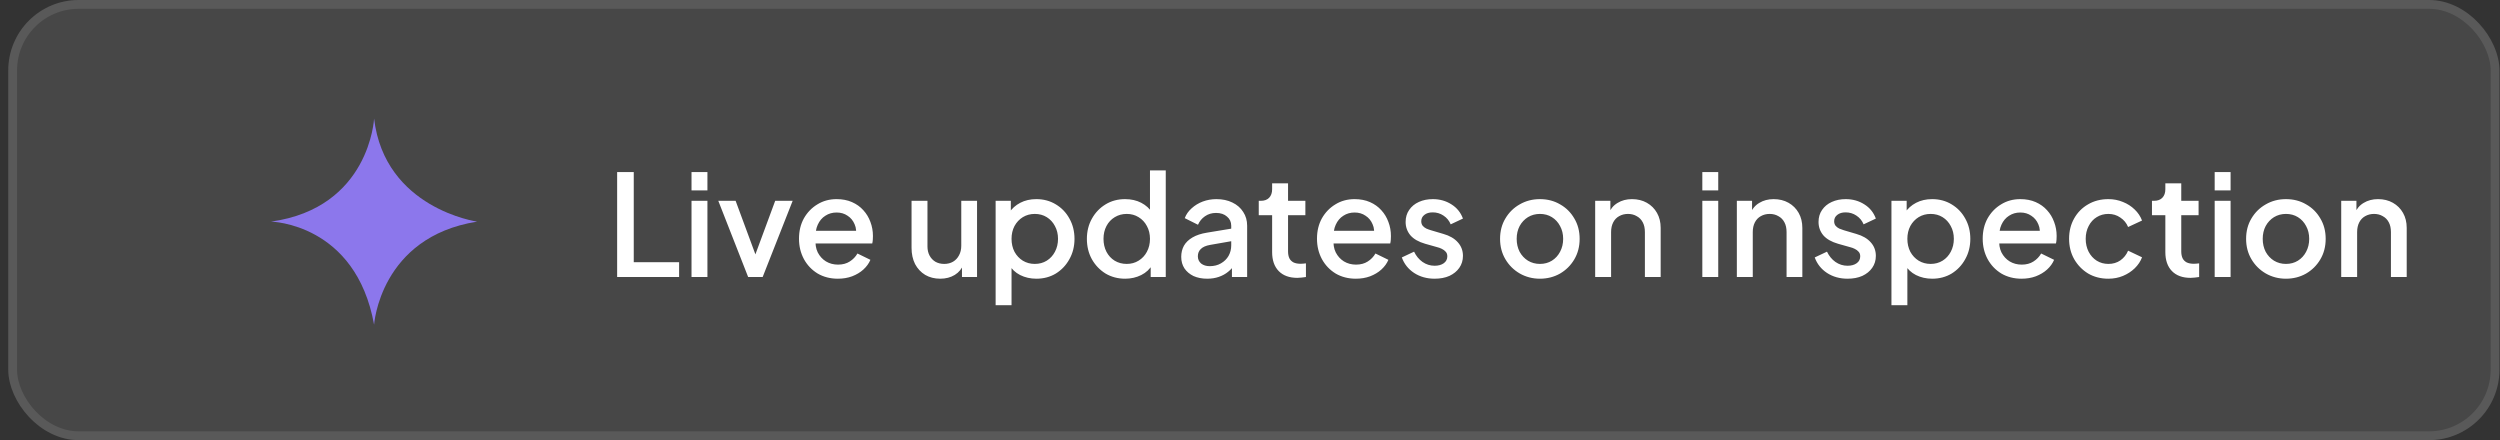
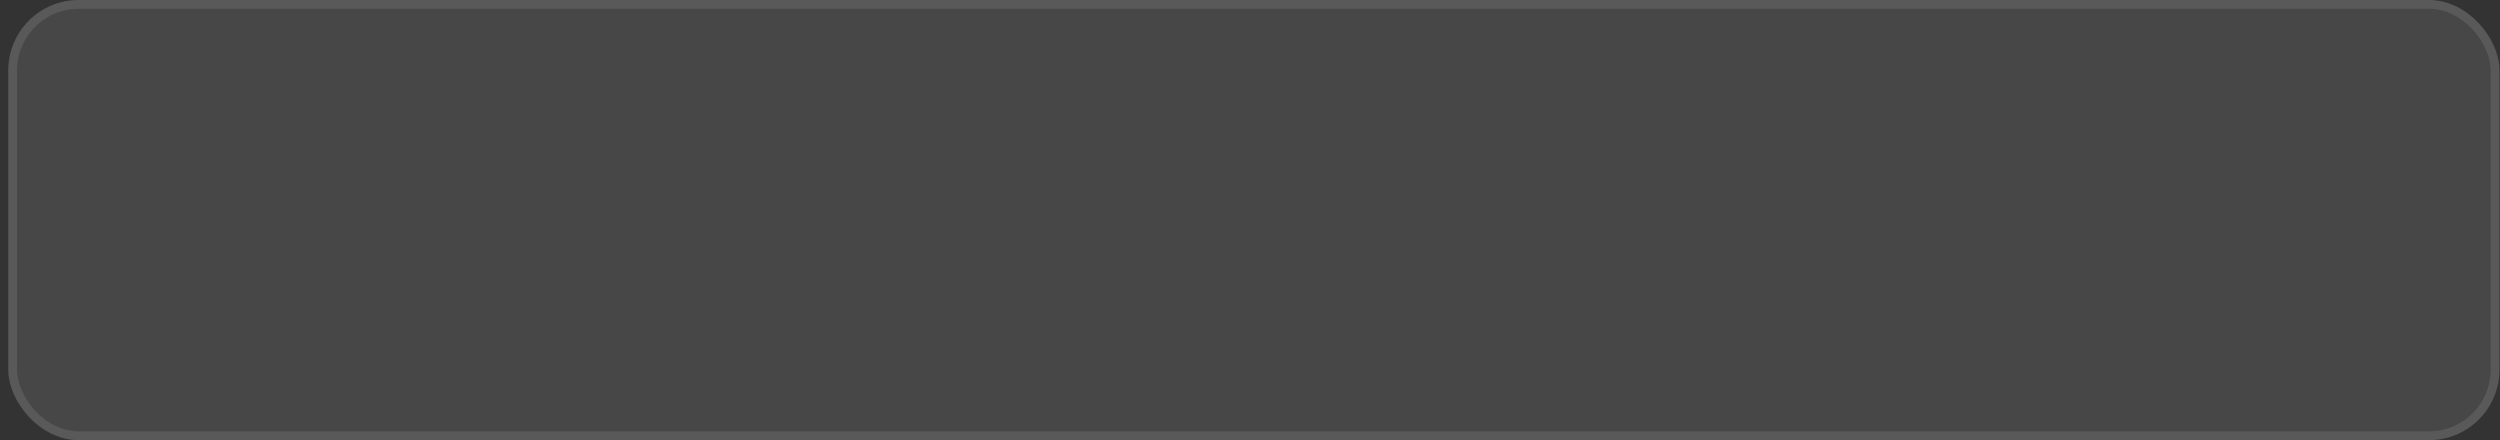
<svg xmlns="http://www.w3.org/2000/svg" width="284" height="50" viewBox="0 0 284 50" fill="none">
  <rect x="0" y="0" width="284" height="50" fill="#333333" stroke="none" />
  <rect x="0.938" width="283" height="50" rx="8" fill="white" fill-opacity="0.1" />
  <rect x="1.438" y="0.5" width="282" height="49" rx="7.5" stroke="white" stroke-opacity="0.1" />
  <g clip-path="url(#clip0_7681_70453)">
-     <path d="M42.496 13.469C42.496 13.469 42.008 23.61 30.789 25.176C30.789 25.176 40.42 25.36 42.496 36.883C42.496 36.883 43.158 26.922 54.204 25.176C54.204 25.176 43.708 23.699 42.496 13.469Z" fill="#8C77EC" />
-   </g>
-   <path d="M70.107 31.469V19.549H71.995V29.789H77.147V31.469H70.107ZM78.556 31.469V22.813H80.364V31.469H78.556ZM78.556 21.629V19.549H80.364V21.629H78.556ZM84.99 31.469L81.598 22.813H83.566L86.174 29.869H85.454L88.062 22.813H90.046L86.638 31.469H84.99ZM95.183 31.661C94.319 31.661 93.55 31.463 92.879 31.069C92.217 30.663 91.7 30.119 91.326 29.437C90.953 28.743 90.766 27.97 90.766 27.117C90.766 26.242 90.953 25.469 91.326 24.797C91.71 24.125 92.222 23.597 92.862 23.213C93.502 22.818 94.228 22.621 95.038 22.621C95.689 22.621 96.27 22.733 96.782 22.957C97.294 23.181 97.727 23.49 98.079 23.885C98.43 24.269 98.697 24.711 98.879 25.213C99.07 25.714 99.166 26.247 99.166 26.813C99.166 26.951 99.161 27.095 99.15 27.245C99.14 27.394 99.118 27.533 99.087 27.661H92.191V26.221H98.062L97.198 26.877C97.305 26.354 97.268 25.89 97.087 25.485C96.916 25.069 96.649 24.743 96.287 24.509C95.934 24.263 95.519 24.141 95.038 24.141C94.558 24.141 94.132 24.263 93.758 24.509C93.385 24.743 93.097 25.085 92.894 25.533C92.692 25.97 92.612 26.503 92.654 27.133C92.601 27.719 92.681 28.231 92.894 28.669C93.118 29.106 93.428 29.447 93.823 29.693C94.228 29.938 94.686 30.061 95.198 30.061C95.721 30.061 96.164 29.943 96.526 29.709C96.9 29.474 97.193 29.17 97.406 28.797L98.879 29.517C98.708 29.922 98.441 30.29 98.079 30.621C97.727 30.941 97.3 31.197 96.799 31.389C96.308 31.57 95.769 31.661 95.183 31.661ZM106.816 31.661C106.165 31.661 105.595 31.517 105.104 31.229C104.613 30.93 104.229 30.519 103.952 29.997C103.685 29.463 103.552 28.85 103.552 28.157V22.813H105.36V27.997C105.36 28.391 105.44 28.738 105.6 29.037C105.76 29.335 105.984 29.57 106.272 29.741C106.56 29.901 106.891 29.981 107.264 29.981C107.648 29.981 107.984 29.895 108.272 29.725C108.56 29.554 108.784 29.314 108.944 29.005C109.115 28.695 109.2 28.333 109.2 27.917V22.813H110.992V31.469H109.28V29.773L109.472 29.997C109.269 30.53 108.933 30.941 108.464 31.229C107.995 31.517 107.445 31.661 106.816 31.661ZM113.103 34.669V22.813H114.831V24.605L114.623 24.189C114.943 23.698 115.37 23.314 115.903 23.037C116.436 22.759 117.044 22.621 117.727 22.621C118.548 22.621 119.284 22.818 119.935 23.213C120.596 23.607 121.114 24.146 121.487 24.829C121.871 25.511 122.063 26.279 122.063 27.133C122.063 27.986 121.871 28.754 121.487 29.437C121.114 30.119 120.602 30.663 119.951 31.069C119.3 31.463 118.559 31.661 117.727 31.661C117.055 31.661 116.442 31.522 115.887 31.245C115.343 30.967 114.922 30.567 114.623 30.045L114.911 29.709V34.669H113.103ZM117.551 29.981C118.063 29.981 118.516 29.858 118.911 29.613C119.306 29.367 119.615 29.031 119.839 28.605C120.074 28.167 120.191 27.677 120.191 27.133C120.191 26.589 120.074 26.103 119.839 25.677C119.615 25.25 119.306 24.914 118.911 24.669C118.516 24.423 118.063 24.301 117.551 24.301C117.05 24.301 116.596 24.423 116.191 24.669C115.796 24.914 115.482 25.25 115.247 25.677C115.023 26.103 114.911 26.589 114.911 27.133C114.911 27.677 115.023 28.167 115.247 28.605C115.482 29.031 115.796 29.367 116.191 29.613C116.596 29.858 117.05 29.981 117.551 29.981ZM127.822 31.661C126.99 31.661 126.243 31.463 125.582 31.069C124.931 30.663 124.414 30.119 124.03 29.437C123.656 28.754 123.47 27.986 123.47 27.133C123.47 26.279 123.662 25.511 124.046 24.829C124.43 24.146 124.947 23.607 125.598 23.213C126.248 22.818 126.984 22.621 127.806 22.621C128.499 22.621 129.112 22.759 129.646 23.037C130.179 23.314 130.6 23.698 130.91 24.189L130.638 24.605V19.357H132.43V31.469H130.718V29.709L130.926 30.045C130.627 30.567 130.2 30.967 129.646 31.245C129.091 31.522 128.483 31.661 127.822 31.661ZM127.998 29.981C128.499 29.981 128.947 29.858 129.342 29.613C129.747 29.367 130.062 29.031 130.286 28.605C130.52 28.167 130.638 27.677 130.638 27.133C130.638 26.589 130.52 26.103 130.286 25.677C130.062 25.25 129.747 24.914 129.342 24.669C128.947 24.423 128.499 24.301 127.998 24.301C127.496 24.301 127.043 24.423 126.638 24.669C126.232 24.914 125.918 25.25 125.694 25.677C125.47 26.103 125.358 26.589 125.358 27.133C125.358 27.677 125.47 28.167 125.694 28.605C125.918 29.031 126.227 29.367 126.622 29.613C127.027 29.858 127.486 29.981 127.998 29.981ZM137.132 31.661C136.546 31.661 136.028 31.559 135.58 31.357C135.143 31.143 134.802 30.855 134.556 30.493C134.311 30.119 134.188 29.682 134.188 29.181C134.188 28.711 134.29 28.29 134.492 27.917C134.706 27.543 135.031 27.229 135.468 26.973C135.906 26.717 136.455 26.535 137.116 26.429L140.124 25.933V27.357L137.468 27.821C136.988 27.906 136.636 28.061 136.412 28.285C136.188 28.498 136.076 28.775 136.076 29.117C136.076 29.447 136.199 29.719 136.444 29.933C136.7 30.135 137.026 30.237 137.42 30.237C137.911 30.237 138.338 30.13 138.7 29.917C139.074 29.703 139.362 29.421 139.564 29.069C139.767 28.706 139.868 28.306 139.868 27.869V25.645C139.868 25.218 139.708 24.871 139.388 24.605C139.079 24.327 138.663 24.189 138.14 24.189C137.66 24.189 137.239 24.317 136.876 24.573C136.524 24.818 136.263 25.138 136.092 25.533L134.588 24.781C134.748 24.354 135.01 23.981 135.372 23.661C135.735 23.33 136.156 23.074 136.636 22.893C137.127 22.711 137.644 22.621 138.188 22.621C138.871 22.621 139.474 22.749 139.996 23.005C140.53 23.261 140.94 23.618 141.228 24.077C141.527 24.525 141.676 25.047 141.676 25.645V31.469H139.948V29.901L140.316 29.949C140.114 30.301 139.852 30.605 139.532 30.861C139.223 31.117 138.866 31.314 138.46 31.453C138.066 31.591 137.623 31.661 137.132 31.661ZM147.378 31.565C146.471 31.565 145.767 31.309 145.266 30.797C144.765 30.285 144.514 29.565 144.514 28.637V24.445H142.994V22.813H143.234C143.639 22.813 143.954 22.695 144.178 22.461C144.402 22.226 144.514 21.906 144.514 21.501V20.829H146.322V22.813H148.29V24.445H146.322V28.557C146.322 28.855 146.37 29.111 146.466 29.325C146.562 29.527 146.717 29.687 146.93 29.805C147.143 29.911 147.421 29.965 147.762 29.965C147.847 29.965 147.943 29.959 148.05 29.949C148.157 29.938 148.258 29.927 148.354 29.917V31.469C148.205 31.49 148.039 31.511 147.858 31.533C147.677 31.554 147.517 31.565 147.378 31.565ZM154.026 31.661C153.162 31.661 152.394 31.463 151.722 31.069C151.061 30.663 150.544 30.119 150.17 29.437C149.797 28.743 149.61 27.97 149.61 27.117C149.61 26.242 149.797 25.469 150.17 24.797C150.554 24.125 151.066 23.597 151.706 23.213C152.346 22.818 153.072 22.621 153.882 22.621C154.533 22.621 155.114 22.733 155.626 22.957C156.138 23.181 156.57 23.49 156.922 23.885C157.274 24.269 157.541 24.711 157.722 25.213C157.914 25.714 158.01 26.247 158.01 26.813C158.01 26.951 158.005 27.095 157.994 27.245C157.984 27.394 157.962 27.533 157.93 27.661H151.034V26.221H156.906L156.042 26.877C156.149 26.354 156.112 25.89 155.93 25.485C155.76 25.069 155.493 24.743 155.13 24.509C154.778 24.263 154.362 24.141 153.882 24.141C153.402 24.141 152.976 24.263 152.602 24.509C152.229 24.743 151.941 25.085 151.738 25.533C151.536 25.97 151.456 26.503 151.498 27.133C151.445 27.719 151.525 28.231 151.738 28.669C151.962 29.106 152.272 29.447 152.666 29.693C153.072 29.938 153.53 30.061 154.042 30.061C154.565 30.061 155.008 29.943 155.37 29.709C155.744 29.474 156.037 29.17 156.25 28.797L157.722 29.517C157.552 29.922 157.285 30.29 156.922 30.621C156.57 30.941 156.144 31.197 155.642 31.389C155.152 31.57 154.613 31.661 154.026 31.661ZM162.975 31.661C162.089 31.661 161.311 31.442 160.639 31.005C159.977 30.567 159.513 29.981 159.247 29.245L160.639 28.589C160.873 29.079 161.193 29.469 161.599 29.757C162.015 30.045 162.473 30.189 162.975 30.189C163.401 30.189 163.748 30.093 164.015 29.901C164.281 29.709 164.415 29.447 164.415 29.117C164.415 28.903 164.356 28.733 164.239 28.605C164.121 28.466 163.972 28.354 163.791 28.269C163.62 28.183 163.444 28.119 163.263 28.077L161.903 27.693C161.156 27.479 160.596 27.159 160.223 26.733C159.86 26.295 159.679 25.789 159.679 25.213C159.679 24.69 159.812 24.237 160.079 23.853C160.345 23.458 160.713 23.154 161.183 22.941C161.652 22.727 162.18 22.621 162.767 22.621C163.556 22.621 164.26 22.818 164.879 23.213C165.497 23.597 165.935 24.135 166.191 24.829L164.799 25.485C164.628 25.069 164.356 24.738 163.983 24.493C163.62 24.247 163.209 24.125 162.751 24.125C162.356 24.125 162.041 24.221 161.807 24.413C161.572 24.594 161.455 24.834 161.455 25.133C161.455 25.335 161.508 25.506 161.615 25.645C161.721 25.773 161.86 25.879 162.031 25.965C162.201 26.039 162.377 26.103 162.559 26.157L163.967 26.573C164.681 26.775 165.231 27.095 165.615 27.533C165.999 27.959 166.191 28.471 166.191 29.069C166.191 29.581 166.052 30.034 165.775 30.429C165.508 30.813 165.135 31.117 164.655 31.341C164.175 31.554 163.615 31.661 162.975 31.661ZM174.935 31.661C174.103 31.661 173.34 31.463 172.647 31.069C171.964 30.674 171.42 30.135 171.015 29.453C170.61 28.77 170.407 27.997 170.407 27.133C170.407 26.258 170.61 25.485 171.015 24.813C171.42 24.13 171.964 23.597 172.647 23.213C173.33 22.818 174.092 22.621 174.935 22.621C175.788 22.621 176.551 22.818 177.223 23.213C177.906 23.597 178.444 24.13 178.839 24.813C179.244 25.485 179.447 26.258 179.447 27.133C179.447 28.007 179.244 28.786 178.839 29.469C178.434 30.151 177.89 30.69 177.207 31.085C176.524 31.469 175.767 31.661 174.935 31.661ZM174.935 29.981C175.447 29.981 175.9 29.858 176.295 29.613C176.69 29.367 176.999 29.031 177.223 28.605C177.458 28.167 177.575 27.677 177.575 27.133C177.575 26.589 177.458 26.103 177.223 25.677C176.999 25.25 176.69 24.914 176.295 24.669C175.9 24.423 175.447 24.301 174.935 24.301C174.434 24.301 173.98 24.423 173.575 24.669C173.18 24.914 172.866 25.25 172.631 25.677C172.407 26.103 172.295 26.589 172.295 27.133C172.295 27.677 172.407 28.167 172.631 28.605C172.866 29.031 173.18 29.367 173.575 29.613C173.98 29.858 174.434 29.981 174.935 29.981ZM181.212 31.469V22.813H182.94V24.509L182.732 24.285C182.946 23.741 183.287 23.33 183.756 23.053C184.226 22.765 184.77 22.621 185.388 22.621C186.028 22.621 186.594 22.759 187.084 23.037C187.575 23.314 187.959 23.698 188.236 24.189C188.514 24.679 188.652 25.245 188.652 25.885V31.469H186.86V26.365C186.86 25.927 186.78 25.559 186.62 25.261C186.46 24.951 186.231 24.717 185.932 24.557C185.644 24.386 185.314 24.301 184.94 24.301C184.567 24.301 184.231 24.386 183.932 24.557C183.644 24.717 183.42 24.951 183.26 25.261C183.1 25.57 183.02 25.938 183.02 26.365V31.469H181.212ZM193.384 31.469V22.813H195.192V31.469H193.384ZM193.384 21.629V19.549H195.192V21.629H193.384ZM197.306 31.469V22.813H199.034V24.509L198.826 24.285C199.039 23.741 199.381 23.33 199.85 23.053C200.319 22.765 200.863 22.621 201.482 22.621C202.122 22.621 202.687 22.759 203.178 23.037C203.669 23.314 204.053 23.698 204.33 24.189C204.607 24.679 204.746 25.245 204.746 25.885V31.469H202.954V26.365C202.954 25.927 202.874 25.559 202.714 25.261C202.554 24.951 202.325 24.717 202.026 24.557C201.738 24.386 201.407 24.301 201.034 24.301C200.661 24.301 200.325 24.386 200.026 24.557C199.738 24.717 199.514 24.951 199.354 25.261C199.194 25.57 199.114 25.938 199.114 26.365V31.469H197.306ZM209.881 31.661C208.996 31.661 208.217 31.442 207.545 31.005C206.884 30.567 206.42 29.981 206.153 29.245L207.545 28.589C207.78 29.079 208.1 29.469 208.505 29.757C208.921 30.045 209.38 30.189 209.881 30.189C210.308 30.189 210.654 30.093 210.921 29.901C211.188 29.709 211.321 29.447 211.321 29.117C211.321 28.903 211.262 28.733 211.145 28.605C211.028 28.466 210.878 28.354 210.697 28.269C210.526 28.183 210.35 28.119 210.169 28.077L208.809 27.693C208.062 27.479 207.502 27.159 207.129 26.733C206.766 26.295 206.585 25.789 206.585 25.213C206.585 24.69 206.718 24.237 206.985 23.853C207.252 23.458 207.62 23.154 208.089 22.941C208.558 22.727 209.086 22.621 209.673 22.621C210.462 22.621 211.166 22.818 211.785 23.213C212.404 23.597 212.841 24.135 213.097 24.829L211.705 25.485C211.534 25.069 211.262 24.738 210.889 24.493C210.526 24.247 210.116 24.125 209.657 24.125C209.262 24.125 208.948 24.221 208.713 24.413C208.478 24.594 208.361 24.834 208.361 25.133C208.361 25.335 208.414 25.506 208.521 25.645C208.628 25.773 208.766 25.879 208.937 25.965C209.108 26.039 209.284 26.103 209.465 26.157L210.873 26.573C211.588 26.775 212.137 27.095 212.521 27.533C212.905 27.959 213.097 28.471 213.097 29.069C213.097 29.581 212.958 30.034 212.681 30.429C212.414 30.813 212.041 31.117 211.561 31.341C211.081 31.554 210.521 31.661 209.881 31.661ZM214.868 34.669V22.813H216.597V24.605L216.389 24.189C216.709 23.698 217.135 23.314 217.669 23.037C218.202 22.759 218.81 22.621 219.493 22.621C220.314 22.621 221.05 22.818 221.701 23.213C222.362 23.607 222.879 24.146 223.253 24.829C223.637 25.511 223.829 26.279 223.829 27.133C223.829 27.986 223.637 28.754 223.253 29.437C222.879 30.119 222.367 30.663 221.717 31.069C221.066 31.463 220.325 31.661 219.493 31.661C218.821 31.661 218.207 31.522 217.653 31.245C217.109 30.967 216.687 30.567 216.389 30.045L216.677 29.709V34.669H214.868ZM219.317 29.981C219.829 29.981 220.282 29.858 220.677 29.613C221.071 29.367 221.381 29.031 221.605 28.605C221.839 28.167 221.957 27.677 221.957 27.133C221.957 26.589 221.839 26.103 221.605 25.677C221.381 25.25 221.071 24.914 220.677 24.669C220.282 24.423 219.829 24.301 219.317 24.301C218.815 24.301 218.362 24.423 217.957 24.669C217.562 24.914 217.247 25.25 217.013 25.677C216.789 26.103 216.677 26.589 216.677 27.133C216.677 27.677 216.789 28.167 217.013 28.605C217.247 29.031 217.562 29.367 217.957 29.613C218.362 29.858 218.815 29.981 219.317 29.981ZM229.651 31.661C228.787 31.661 228.019 31.463 227.347 31.069C226.686 30.663 226.169 30.119 225.795 29.437C225.422 28.743 225.235 27.97 225.235 27.117C225.235 26.242 225.422 25.469 225.795 24.797C226.179 24.125 226.691 23.597 227.331 23.213C227.971 22.818 228.697 22.621 229.507 22.621C230.158 22.621 230.739 22.733 231.251 22.957C231.763 23.181 232.195 23.49 232.547 23.885C232.899 24.269 233.166 24.711 233.347 25.213C233.539 25.714 233.635 26.247 233.635 26.813C233.635 26.951 233.63 27.095 233.619 27.245C233.609 27.394 233.587 27.533 233.555 27.661H226.659V26.221H232.531L231.667 26.877C231.774 26.354 231.737 25.89 231.555 25.485C231.385 25.069 231.118 24.743 230.755 24.509C230.403 24.263 229.987 24.141 229.507 24.141C229.027 24.141 228.601 24.263 228.227 24.509C227.854 24.743 227.566 25.085 227.363 25.533C227.161 25.97 227.081 26.503 227.123 27.133C227.07 27.719 227.15 28.231 227.363 28.669C227.587 29.106 227.897 29.447 228.291 29.693C228.697 29.938 229.155 30.061 229.667 30.061C230.19 30.061 230.633 29.943 230.995 29.709C231.369 29.474 231.662 29.17 231.875 28.797L233.347 29.517C233.177 29.922 232.91 30.29 232.547 30.621C232.195 30.941 231.769 31.197 231.267 31.389C230.777 31.57 230.238 31.661 229.651 31.661ZM239.512 31.661C238.648 31.661 237.88 31.463 237.208 31.069C236.546 30.663 236.018 30.119 235.624 29.437C235.24 28.754 235.048 27.981 235.048 27.117C235.048 26.263 235.24 25.495 235.624 24.813C236.008 24.13 236.536 23.597 237.208 23.213C237.88 22.818 238.648 22.621 239.512 22.621C240.098 22.621 240.648 22.727 241.16 22.941C241.672 23.143 242.114 23.426 242.488 23.789C242.872 24.151 243.154 24.573 243.336 25.053L241.752 25.789C241.57 25.341 241.277 24.983 240.872 24.717C240.477 24.439 240.024 24.301 239.512 24.301C239.021 24.301 238.578 24.423 238.184 24.669C237.8 24.903 237.496 25.239 237.272 25.677C237.048 26.103 236.936 26.589 236.936 27.133C236.936 27.677 237.048 28.167 237.272 28.605C237.496 29.031 237.8 29.367 238.184 29.613C238.578 29.858 239.021 29.981 239.512 29.981C240.034 29.981 240.488 29.847 240.872 29.581C241.266 29.303 241.56 28.935 241.752 28.477L243.336 29.229C243.165 29.687 242.888 30.103 242.504 30.477C242.13 30.839 241.688 31.127 241.176 31.341C240.664 31.554 240.109 31.661 239.512 31.661ZM248.847 31.565C247.94 31.565 247.236 31.309 246.735 30.797C246.234 30.285 245.983 29.565 245.983 28.637V24.445H244.463V22.813H244.703C245.108 22.813 245.423 22.695 245.647 22.461C245.871 22.226 245.983 21.906 245.983 21.501V20.829H247.791V22.813H249.759V24.445H247.791V28.557C247.791 28.855 247.839 29.111 247.935 29.325C248.031 29.527 248.186 29.687 248.399 29.805C248.612 29.911 248.89 29.965 249.231 29.965C249.316 29.965 249.412 29.959 249.519 29.949C249.626 29.938 249.727 29.927 249.823 29.917V31.469C249.674 31.49 249.508 31.511 249.327 31.533C249.146 31.554 248.986 31.565 248.847 31.565ZM251.587 31.469V22.813H253.395V31.469H251.587ZM251.587 21.629V19.549H253.395V21.629H251.587ZM259.685 31.661C258.853 31.661 258.09 31.463 257.397 31.069C256.714 30.674 256.17 30.135 255.765 29.453C255.36 28.77 255.157 27.997 255.157 27.133C255.157 26.258 255.36 25.485 255.765 24.813C256.17 24.13 256.714 23.597 257.397 23.213C258.08 22.818 258.842 22.621 259.685 22.621C260.538 22.621 261.301 22.818 261.973 23.213C262.656 23.597 263.194 24.13 263.589 24.813C263.994 25.485 264.197 26.258 264.197 27.133C264.197 28.007 263.994 28.786 263.589 29.469C263.184 30.151 262.64 30.69 261.957 31.085C261.274 31.469 260.517 31.661 259.685 31.661ZM259.685 29.981C260.197 29.981 260.65 29.858 261.045 29.613C261.44 29.367 261.749 29.031 261.973 28.605C262.208 28.167 262.325 27.677 262.325 27.133C262.325 26.589 262.208 26.103 261.973 25.677C261.749 25.25 261.44 24.914 261.045 24.669C260.65 24.423 260.197 24.301 259.685 24.301C259.184 24.301 258.73 24.423 258.325 24.669C257.93 24.914 257.616 25.25 257.381 25.677C257.157 26.103 257.045 26.589 257.045 27.133C257.045 27.677 257.157 28.167 257.381 28.605C257.616 29.031 257.93 29.367 258.325 29.613C258.73 29.858 259.184 29.981 259.685 29.981ZM265.962 31.469V22.813H267.69V24.509L267.482 24.285C267.696 23.741 268.037 23.33 268.506 23.053C268.976 22.765 269.52 22.621 270.138 22.621C270.778 22.621 271.344 22.759 271.834 23.037C272.325 23.314 272.709 23.698 272.986 24.189C273.264 24.679 273.402 25.245 273.402 25.885V31.469H271.61V26.365C271.61 25.927 271.53 25.559 271.37 25.261C271.21 24.951 270.981 24.717 270.682 24.557C270.394 24.386 270.064 24.301 269.69 24.301C269.317 24.301 268.981 24.386 268.682 24.557C268.394 24.717 268.17 24.951 268.01 25.261C267.85 25.57 267.77 25.938 267.77 26.365V31.469H265.962Z" fill="white" />
+     </g>
  <defs>
    <clipPath id="clip0_7681_70453">
-       <rect width="35" height="24" fill="white" transform="translate(25.875 13.469)" />
-     </clipPath>
+       </clipPath>
  </defs>
</svg>